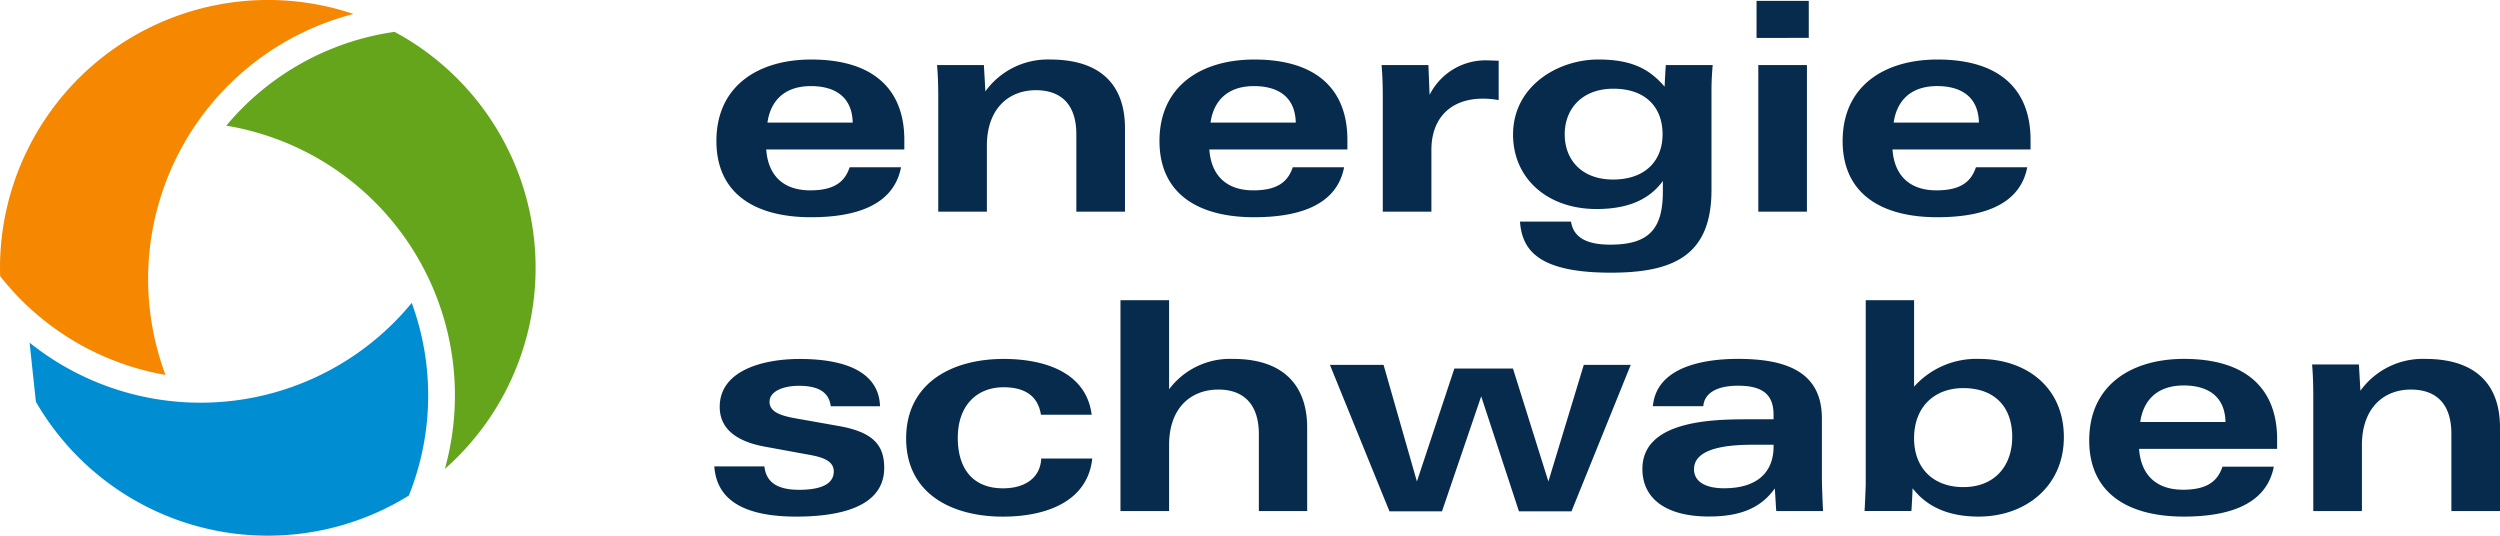
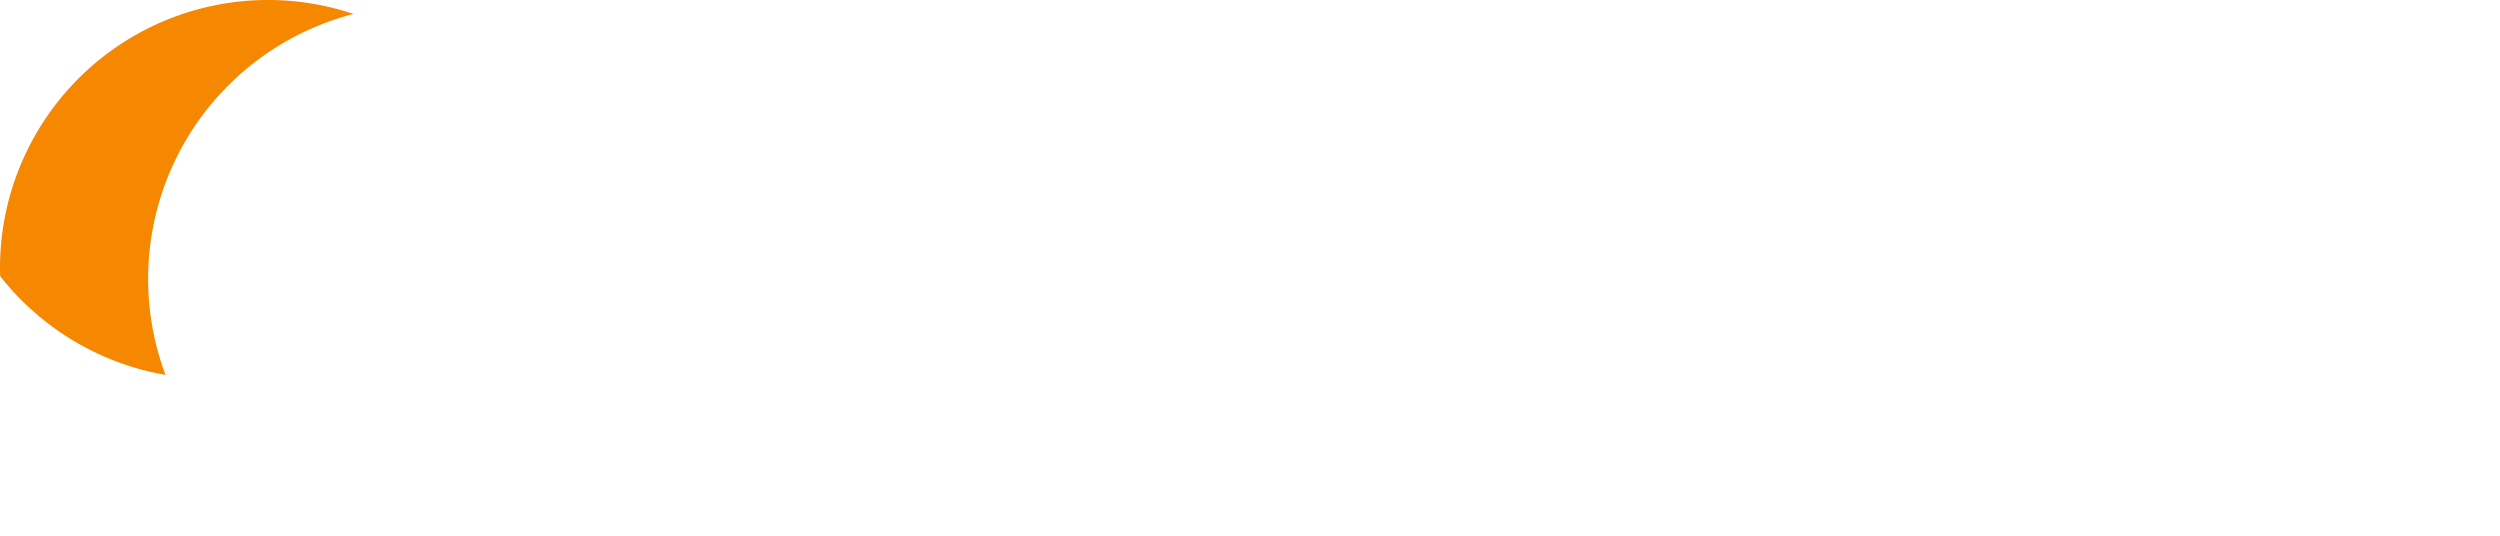
<svg xmlns="http://www.w3.org/2000/svg" width="317.48" height="68.031" viewBox="0 0 317.48 68.031">
  <g id="Gruppe_551" data-name="Gruppe 551" transform="translate(-138 -387.891)">
    <path id="Pfad_414" data-name="Pfad 414" d="M138.018,422.954a34.1,34.1,0,0,0,21,12.546h0a34.744,34.744,0,0,1,23.87-45.835A34.039,34.039,0,0,0,138,421.9" fill="#f68700" />
-     <path id="Pfad_415" data-name="Pfad 415" d="M142.557,438.91a34.013,34.013,0,0,0,46.463,12.449c.3-.176.6-.357.9-.541a34.1,34.1,0,0,0,.366-24.458h0a34.725,34.725,0,0,1-48.527,5.05" fill="#008dd1" />
-     <path id="Pfad_416" data-name="Pfad 416" d="M166.737,403.849a34.724,34.724,0,0,1,28.636,39.5,35.242,35.242,0,0,1-.878,4.09,34.036,34.036,0,0,0-5.475-54.992c-.305-.176-.612-.345-.919-.511a34.107,34.107,0,0,0-21.364,11.913Z" fill="#64a51c" />
-     <path id="Pfad_417" data-name="Pfad 417" d="M455.48,452.791V442.185c0-5.415-3.012-8.716-9.493-8.716a9.758,9.758,0,0,0-8.234,4.043l-.19-3.338h-5.946c.114,1.335.151,2.708.151,3.968v14.649h6.176V444.41c0-4.673,2.745-7.047,6.214-7.047,3.392,0,5.146,2,5.146,5.6v9.828Zm-45.839-7.9h17.536v-1.224c0-6.342-3.85-10.2-11.818-10.2-6.671,0-12.045,3.3-12.045,10.347,0,6.787,5.031,9.68,12.007,9.68,5.146,0,10.445-1.224,11.437-6.342h-6.519c-.572,1.706-1.792,2.93-4.994,2.93-3.545,0-5.375-2-5.6-5.192Zm.153-3.412c.381-2.671,2.058-4.636,5.527-4.636,2.822,0,5.223,1.187,5.3,4.636Zm-9.7,1.929c0-6.38-4.8-9.94-10.788-9.94a10.625,10.625,0,0,0-8.234,3.523V426.015h-6.138V449.3c0,.408-.114,3-.152,3.486h5.947c.038-.26.152-2.6.152-2.892,1.372,1.78,3.774,3.6,8.387,3.6,5.946,0,10.826-3.82,10.826-10.087Zm-6.557-.037c0,3.671-2.211,6.378-6.213,6.378-3.813,0-6.252-2.41-6.252-6.193,0-3.968,2.554-6.379,6.252-6.379,3.926,0,6.213,2.336,6.213,6.194Zm-15.209-36.5h17.536V405.65c0-6.342-3.851-10.2-11.818-10.2-6.671,0-12.046,3.3-12.046,10.347,0,6.787,5.032,9.68,12.008,9.68,5.146,0,10.445-1.224,11.436-6.342h-6.519c-.571,1.706-1.791,2.93-4.993,2.93-3.545,0-5.375-2-5.6-5.192Zm.153-3.412c.38-2.67,2.058-4.636,5.527-4.636,2.821,0,5.222,1.187,5.3,4.636Zm-14.909,49.329h5.946c-.037-.334-.152-3.523-.152-3.968v-7.788c0-5.786-4.308-7.566-10.635-7.566-5.032,0-10.408,1.3-10.826,6.008h6.4c.114-1.483,1.448-2.6,4.422-2.6,2.9,0,4.5.963,4.5,3.671v.593h-3.355c-4.612,0-13.3.223-13.3,6.3,0,3.894,3.164,6.045,8.424,6.045,3.546,0,6.443-.816,8.387-3.56.039.259.153,2.558.191,2.855Zm-.343-8.158c0,2.744-1.563,5.266-6.29,5.266-2.554,0-3.812-.965-3.812-2.411,0-2.411,3.354-3.115,7.395-3.115h2.707v.26Zm4.237-29.86V396.156h-6.175v18.617Zm-6.4-22.066H367.7V388h-6.633v4.71Zm-5.719,6.6c0-1.186.077-2.3.153-3.152H349.55c-.039.26-.153,2.485-.153,2.745-1.753-2-3.812-3.45-8.425-3.45-5.146,0-10.826,3.375-10.826,9.531,0,5.564,4.346,9.457,10.6,9.457,3.468,0,6.48-.89,8.424-3.56v1.335c0,4.747-1.753,6.75-6.671,6.75-2.745,0-4.651-.742-4.994-2.93h-6.48c.267,3.486,2.135,6.49,11.55,6.49,8.005,0,12.77-2.225,12.77-10.495V399.308Zm-6.213,5.637c0,3.338-2.173,5.749-6.29,5.749-3.926,0-6.137-2.448-6.137-5.749,0-3.263,2.249-5.785,6.176-5.785,4.155,0,6.251,2.41,6.251,5.785Zm-14.5,44.094-4.5-14.345h-7.44l-4.757,14.345L313.7,434.222h-6.812l7.561,18.6h6.673l4.978-14.6,4.793,14.6h6.674l7.524-18.6h-5.96l-4.5,14.817ZM326.3,400.421a10.021,10.021,0,0,1,2.02.186V395.6c-.305,0-1.029-.038-1.3-.038a7.937,7.937,0,0,0-7.472,4.377l-.152-3.783h-5.947c.115,1.335.153,2.708.153,3.968v14.649h6.175v-7.862c0-4.005,2.44-6.49,6.519-6.49Zm-34.727,6.453h17.536V405.65c0-6.342-3.851-10.2-11.818-10.2-6.671,0-12.046,3.3-12.046,10.347,0,6.787,5.032,9.68,12.008,9.68,5.146,0,10.445-1.224,11.437-6.342h-6.52c-.571,1.706-1.791,2.93-4.993,2.93-3.545,0-5.375-2-5.6-5.192Zm.153-3.412c.381-2.67,2.058-4.636,5.527-4.636,2.821,0,5.223,1.187,5.3,4.636Zm-17.04,11.311h6.177V404.167c0-5.415-3.013-8.716-9.493-8.716a9.756,9.756,0,0,0-8.234,4.043l-.19-3.338h-5.947c.114,1.335.152,2.708.152,3.968v14.649h6.175v-8.381c0-4.673,2.745-7.046,6.214-7.046,3.393,0,5.146,2,5.146,5.6v9.828Zm-9.223,18.7c-6.709,0-12.389,3.153-12.389,10.088,0,7.157,5.985,9.939,12.274,9.939,5.643,0,10.789-2,11.361-7.38h-6.481c-.114,2.485-2.1,3.783-4.841,3.783-3.965,0-5.756-2.634-5.756-6.417,0-4.005,2.325-6.416,5.832-6.416,2.592,0,4.346,1.039,4.727,3.487h6.443c-.687-5.452-6.1-7.084-11.17-7.084Zm-30.156-26.6h17.536V405.65c0-6.342-3.851-10.2-11.818-10.2-6.671,0-12.046,3.3-12.046,10.347,0,6.787,5.032,9.68,12.008,9.68,5.146,0,10.445-1.224,11.437-6.342H245.9c-.572,1.706-1.792,2.93-4.994,2.93-3.545,0-5.375-2-5.6-5.192Zm.153-3.412c.381-2.67,2.058-4.636,5.527-4.636,2.821,0,5.223,1.187,5.3,4.636Zm-.382,43.655h-6.366c.229,3.189,2.249,6.379,10.407,6.379,5.184,0,11.17-1.076,11.17-6.194,0-2.892-1.411-4.524-5.718-5.3l-5.223-.927c-1.982-.334-3.622-.779-3.622-2.151,0-1.409,1.868-2.039,3.737-2.039,2.477,0,3.812.815,4.04,2.6h6.252c-.114-3.931-3.66-6.008-10.217-6.008-4.46,0-10.139,1.372-10.139,6.082,0,2.893,2.287,4.414,5.679,5.044l5.261.964c1.716.3,3.545.668,3.545,2.188,0,1.818-2.058,2.337-4.421,2.337-2.288,0-4.156-.668-4.385-2.967Zm51.392-21.1H280.29v26.776h6.176V444.41c0-4.859,2.9-7.047,6.252-7.047,3.469,0,5.146,2.151,5.146,5.637v9.791H304V442.185c0-5.266-2.936-8.716-9.416-8.716a9.682,9.682,0,0,0-8.12,3.857V426.015Z" fill="#062b4d" />
  </g>
</svg>